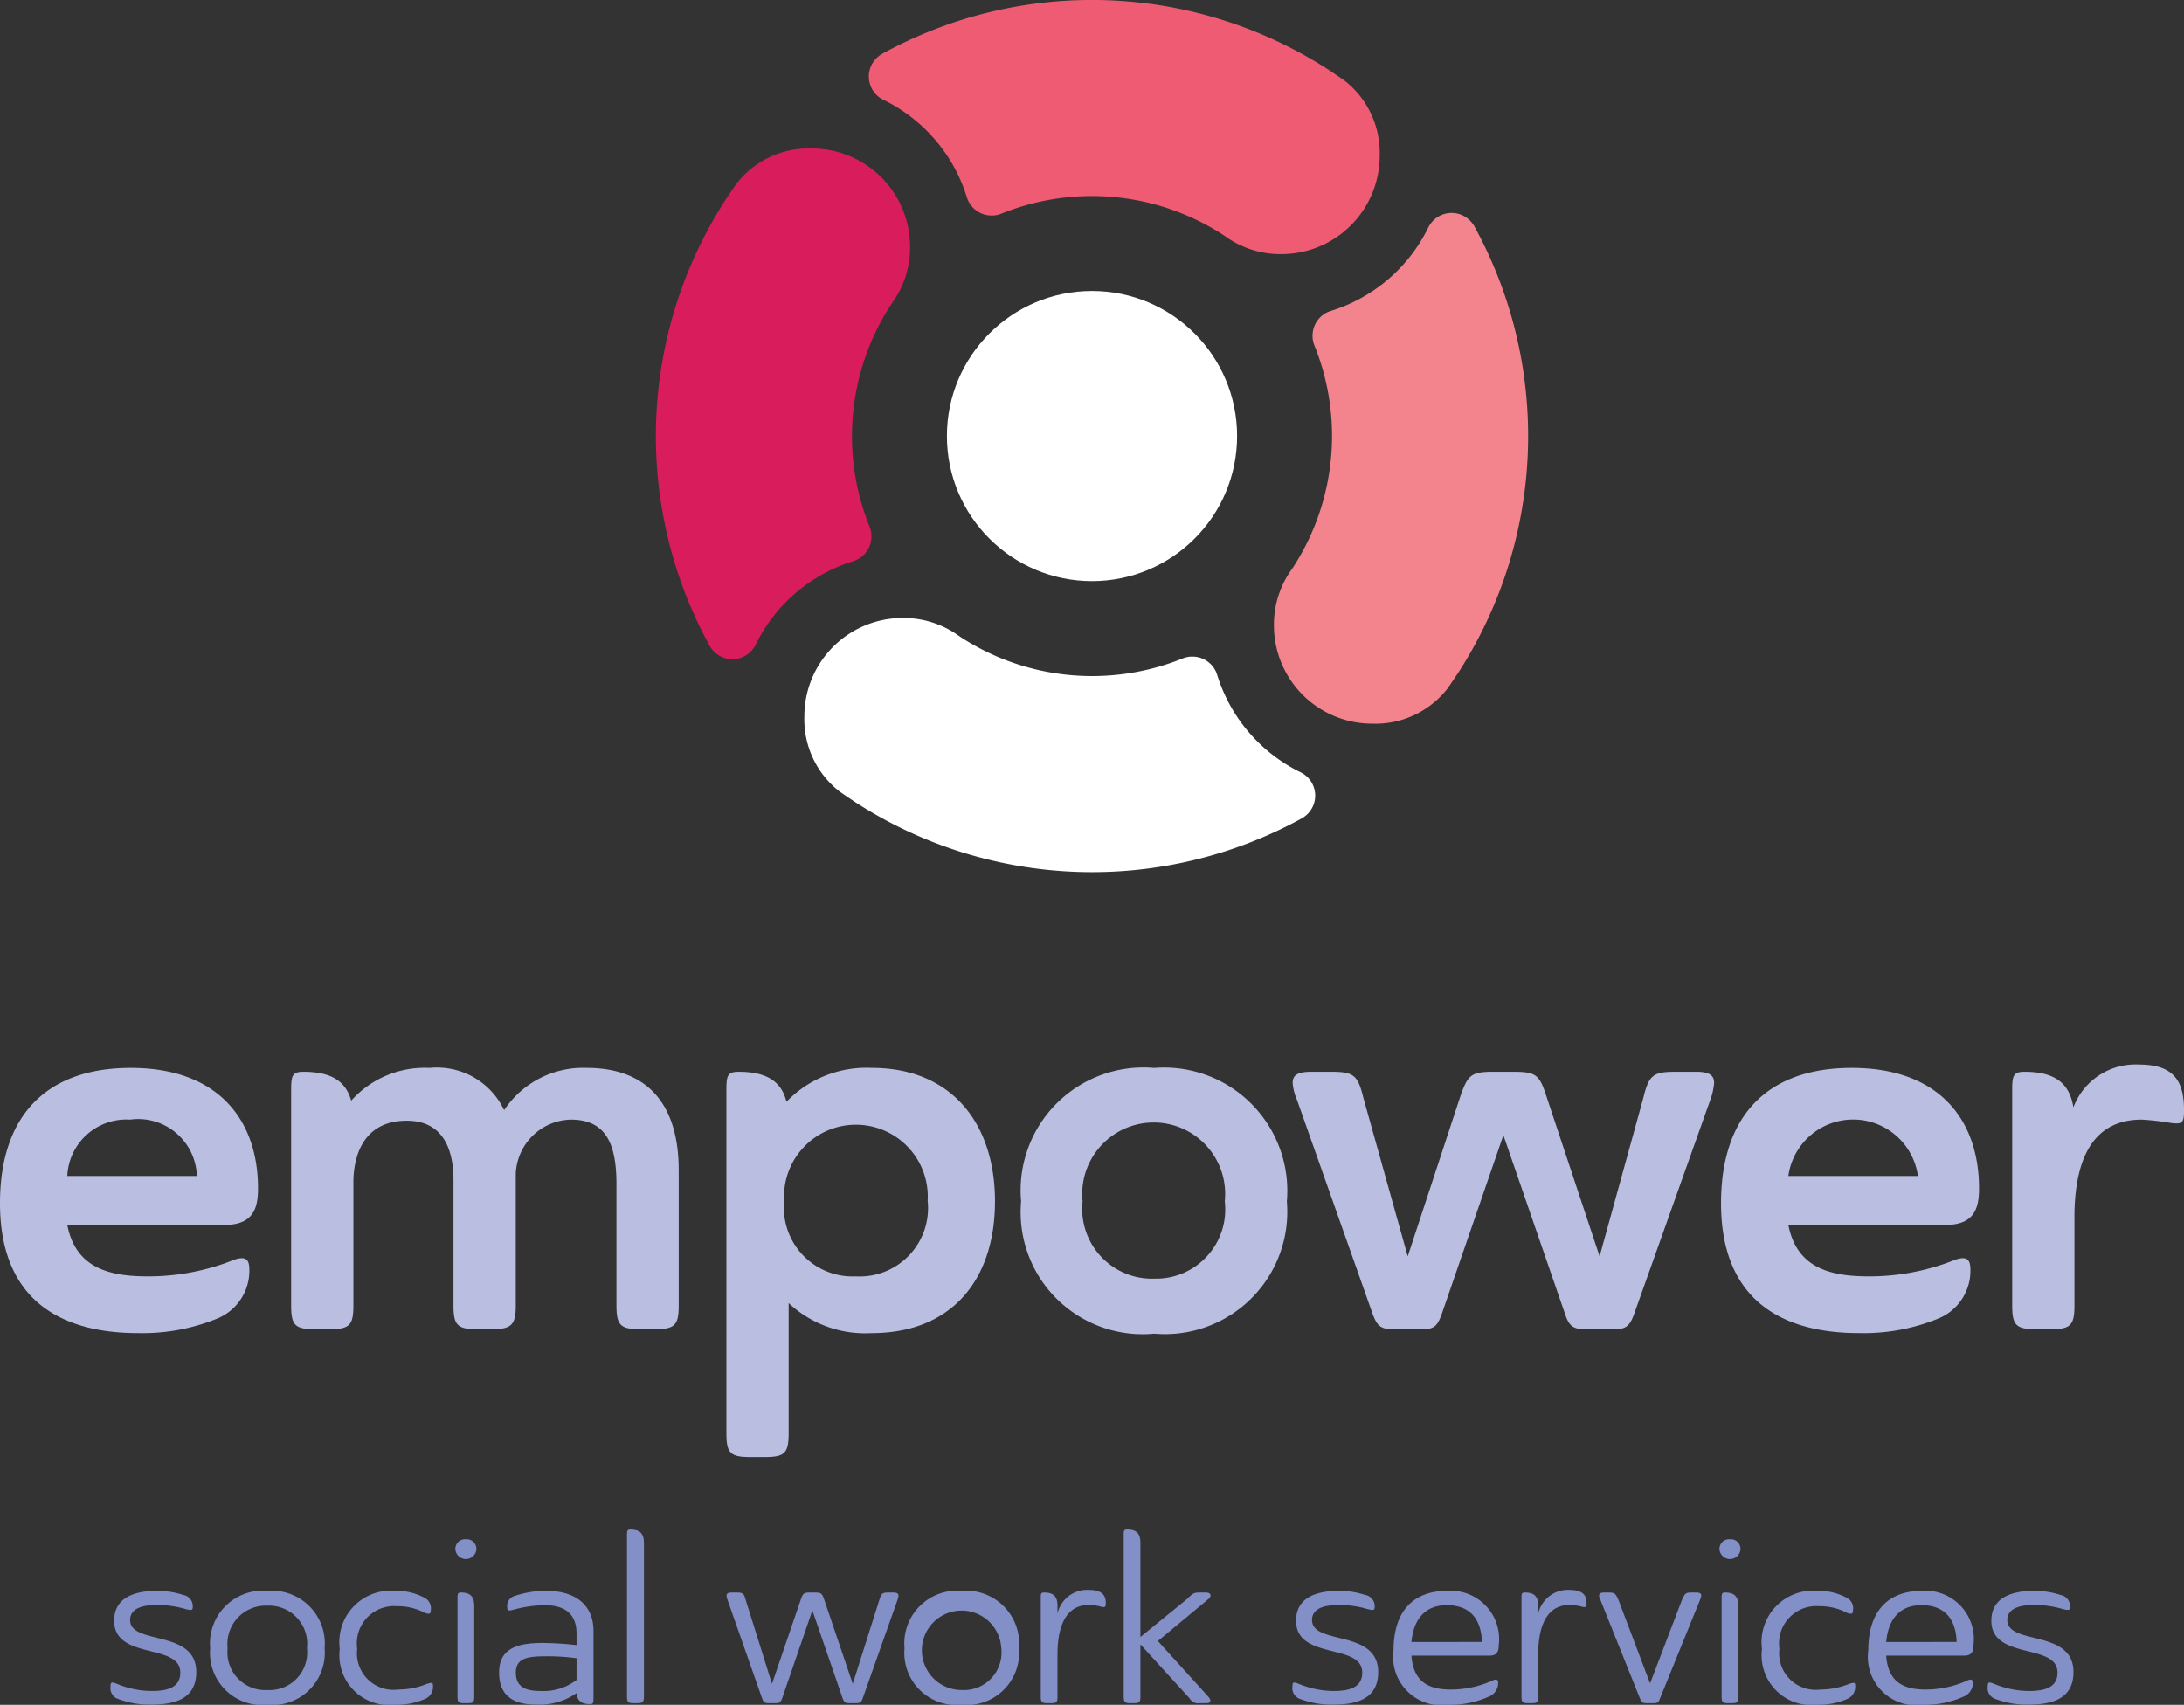
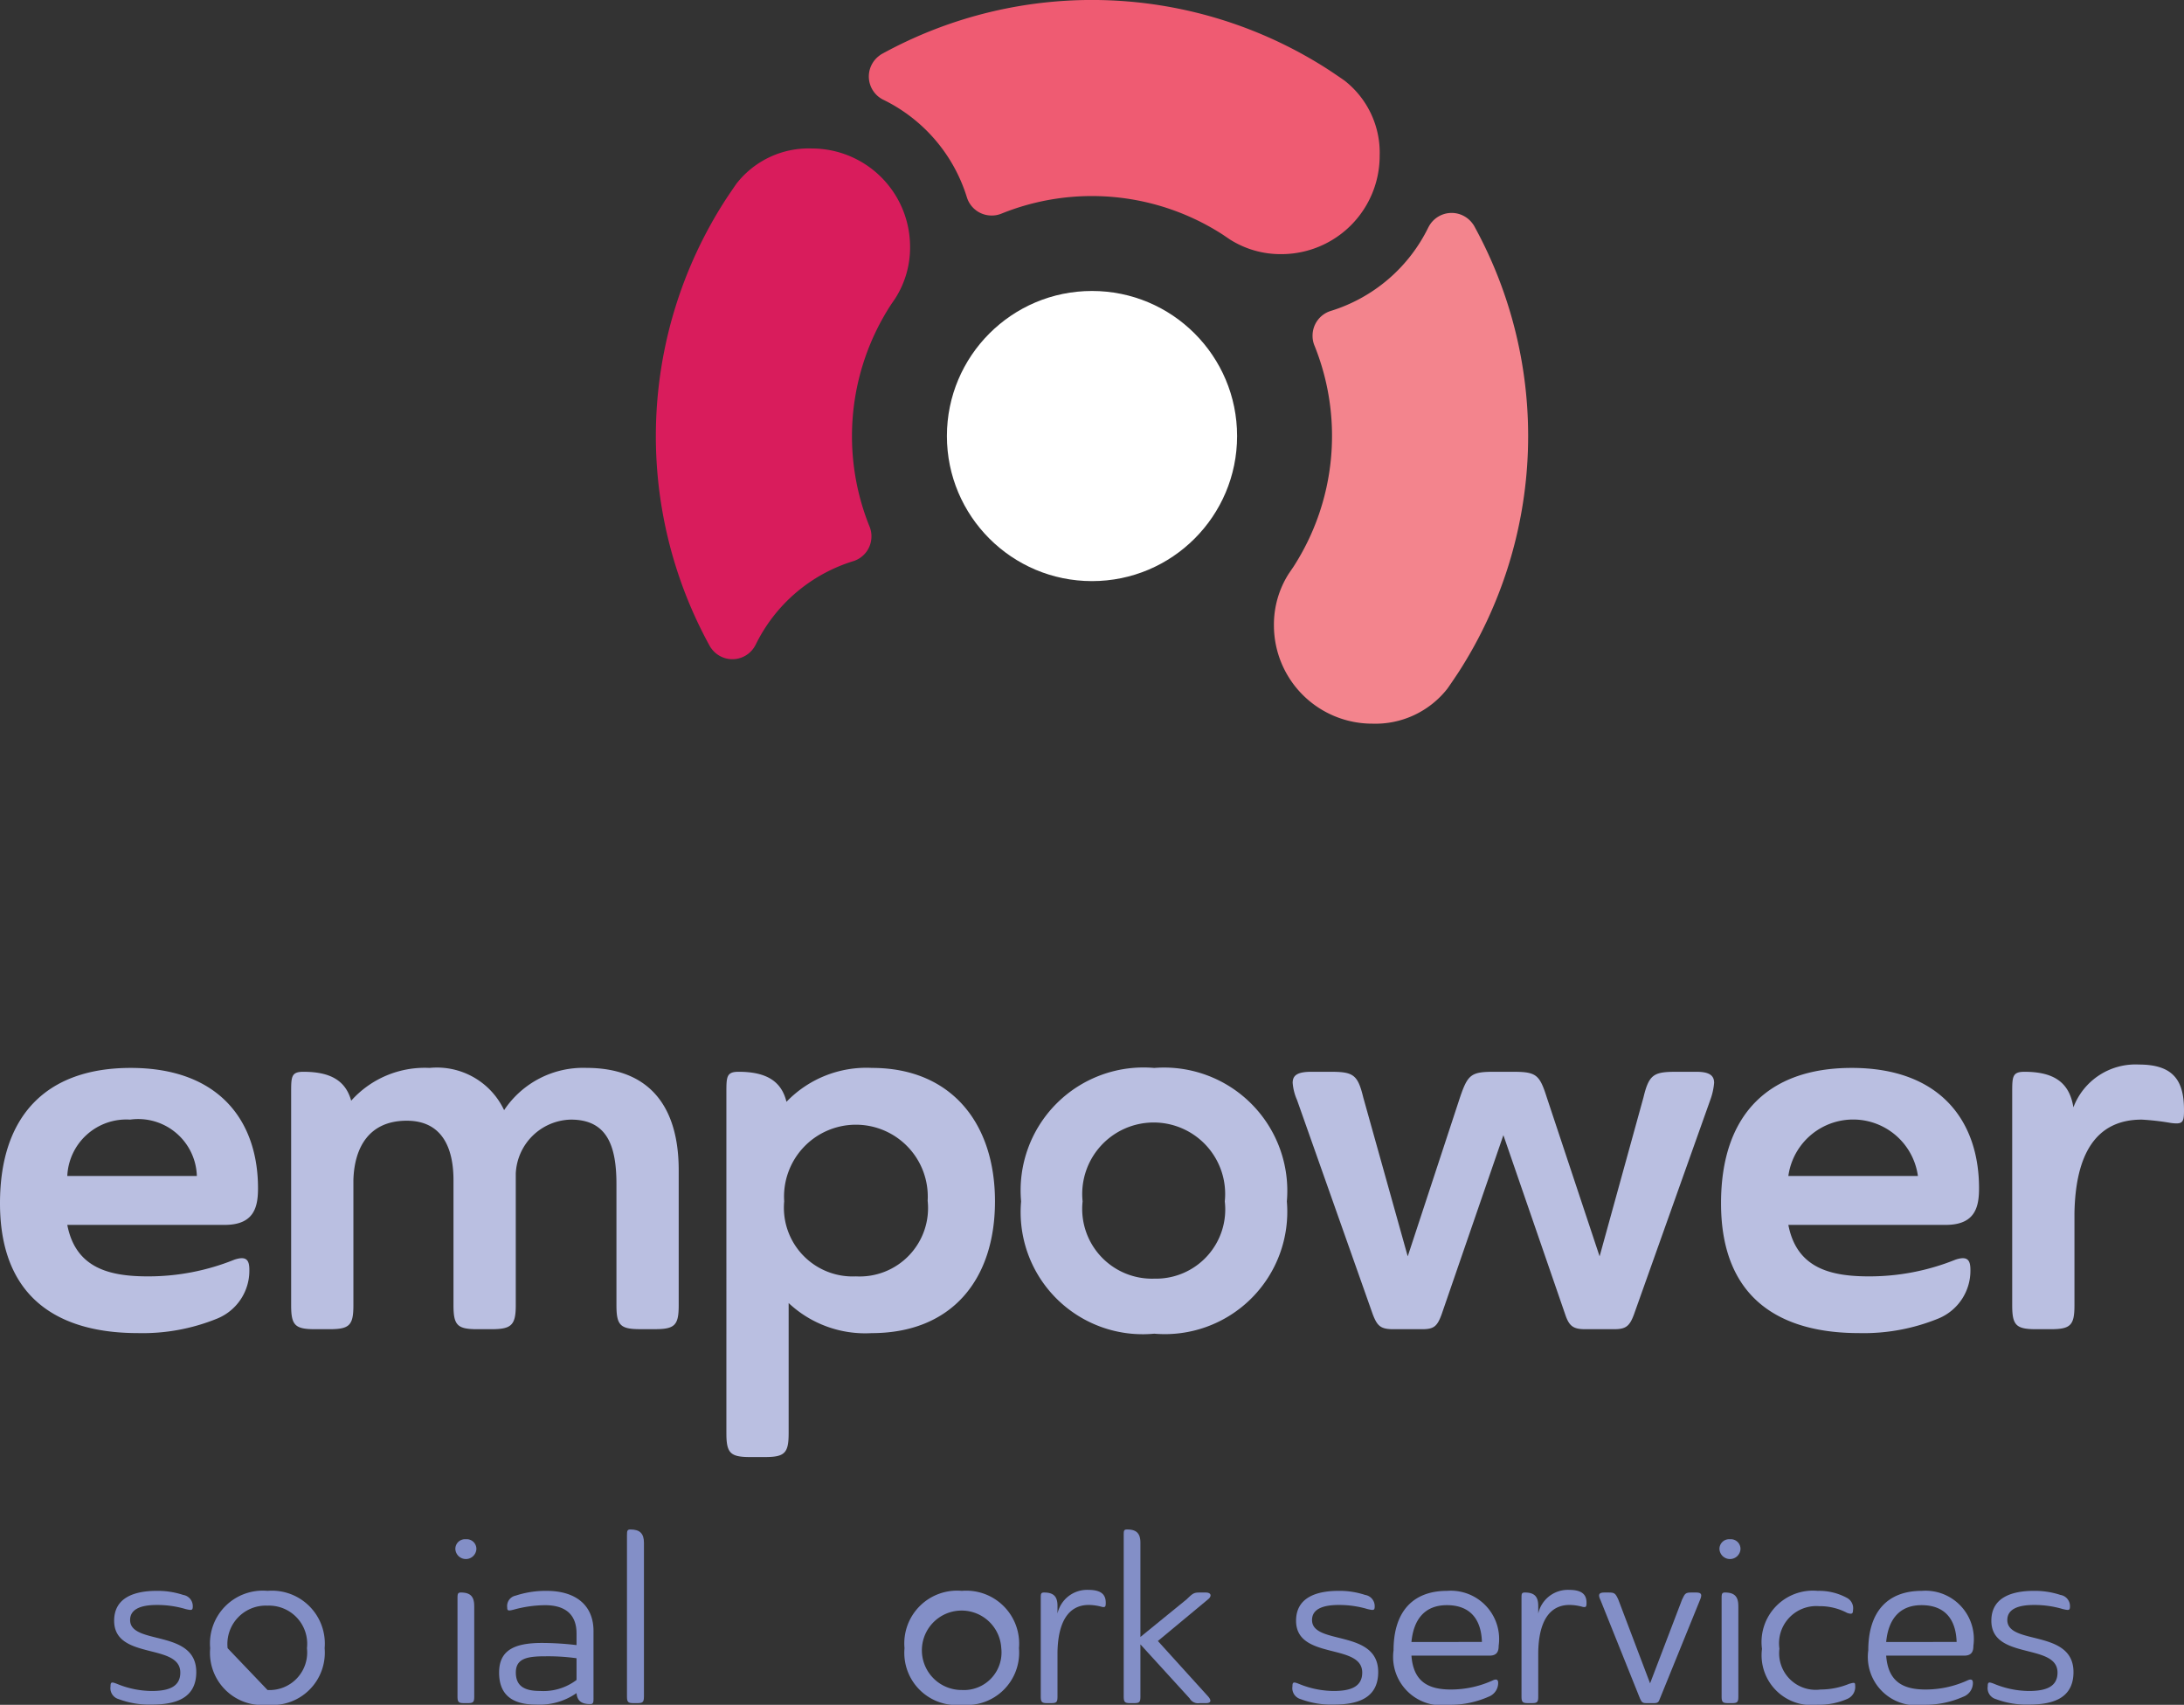
<svg xmlns="http://www.w3.org/2000/svg" id="Layer_1" data-name="Layer 1" viewBox="0 0 71.138 55.538">
  <rect x="0" y="0" width="71.138" height="55.538" fill="#333333" stroke="none" />
  <g>
    <path id="fullLogo" d="M2.192,39.904c.272,1.413,1.376,1.677,2.626,1.677a7.493,7.493,0,0,0,2.816-.544c.38-.126.488,0,.488.326a1.684,1.684,0,0,1-1.05,1.594,6.434,6.434,0,0,1-2.581.472C2.047,43.429,0,42.404,0,39.198c0-2.862,1.522-4.408,4.257-4.408,2.88,0,4.147,1.728,4.147,3.919,0,.616-.127,1.195-1.087,1.195Zm0-1.594h4.22a1.912,1.912,0,0,0-2.174-1.836A1.926,1.926,0,0,0,2.192,38.31Z" style="fill: #babfe1" />
    <path id="fullLogo-2" data-name="fullLogo" d="M58.251,39.904c.272,1.413,1.376,1.677,2.626,1.677a7.493,7.493,0,0,0,2.816-.544c.38-.126.488,0,.488.326a1.684,1.684,0,0,1-1.05,1.594,6.434,6.434,0,0,1-2.581.472c-2.445,0-4.492-1.025-4.492-4.231,0-2.862,1.521-4.408,4.257-4.408,2.88,0,4.147,1.728,4.147,3.919,0,.616-.127,1.195-1.087,1.195Zm0-1.594h4.22a2.13,2.13,0,0,0-4.22,0Z" style="fill: #babfe1" />
    <path id="fullLogo-3" data-name="fullLogo" d="M11.439,35.858a3.214,3.214,0,0,1,2.554-1.068,2.419,2.419,0,0,1,2.427,1.376A3.093,3.093,0,0,1,19.1,34.789c2.064,0,3.007,1.268,3.007,3.332v4.401c0,.652-.127.779-.779.779h-.471c-.652,0-.778-.127-.778-.779V38.575c0-1.286-.326-2.101-1.485-2.101A1.839,1.839,0,0,0,16.8,38.231v4.292c0,.652-.146.779-.797.779H15.55c-.652,0-.779-.127-.779-.779V38.448c0-1.068-.38-1.938-1.522-1.938-1.213,0-1.702.85-1.738,1.92v4.093c0,.652-.127.779-.779.779h-.471c-.652,0-.778-.127-.778-.779v-6.919c0-.525,0-.688.398-.688C10.768,34.916,11.257,35.205,11.439,35.858Z" style="fill: #babfe1" />
    <path id="fullLogo-4" data-name="fullLogo" d="M25.688,42.45v4.238c0,.652-.126.779-.778.779h-.471c-.652,0-.779-.127-.779-.779V35.604c0-.525,0-.688.399-.688.905,0,1.395.308,1.558.978a3.613,3.613,0,0,1,2.789-1.104c2.554,0,4.003,1.774,4.003,4.347,0,2.554-1.412,4.293-4.02,4.293A3.644,3.644,0,0,1,25.688,42.45Zm2.192-.869a2.228,2.228,0,0,0,2.336-2.464,2.341,2.341,0,1,0-4.673.018A2.239,2.239,0,0,0,27.881,41.581Z" style="fill: #babfe1" />
    <path id="fullLogo-5" data-name="fullLogo" d="M37.596,34.791a4.015,4.015,0,0,1,4.32,4.347,3.988,3.988,0,0,1-4.32,4.31,3.976,3.976,0,0,1-4.336-4.31A4.003,4.003,0,0,1,37.596,34.791Zm0,6.864a2.256,2.256,0,0,0,2.298-2.518,2.328,2.328,0,1,0-4.631,0A2.273,2.273,0,0,0,37.596,41.655Z" style="fill: #babfe1" />
    <path id="fullLogo-6" data-name="fullLogo" d="M53.532,35.749c.182-.761.345-.833,1.087-.833h.634c.435,0,.58.126.58.361a2.15,2.15,0,0,1-.127.562l-2.481,6.974c-.145.398-.272.489-.652.489h-.941c-.398,0-.525-.109-.652-.489l-2.011-5.832-2.01,5.832c-.145.398-.254.489-.635.489h-.941c-.417,0-.525-.109-.67-.489l-2.464-6.974a1.714,1.714,0,0,1-.144-.562c0-.253.163-.361.616-.361h.615c.743,0,.888.09,1.068.833l1.449,5.18,1.703-5.18c.253-.743.362-.833,1.105-.833h.616c.761,0,.869.09,1.105.833l1.721,5.18Z" style="fill: #babfe1" />
    <path id="fullLogo-7" data-name="fullLogo" d="M67.57,39.516v3.007c0,.652-.126.779-.778.779h-.471c-.652,0-.779-.127-.779-.779v-6.919c0-.525,0-.688.399-.688.979,0,1.467.361,1.594,1.159A2.162,2.162,0,0,1,69.671,34.68c1.141,0,1.467.544,1.467,1.485,0,.399-.036.472-.435.417a8.269,8.269,0,0,0-.941-.108C68.258,36.474,67.606,37.614,67.57,39.516Z" style="fill: #babfe1" />
    <path id="fullLogo-8" data-name="fullLogo" d="M28.76,3.244a5.265,5.265,0,0,1,2.736,3.192.842.842,0,0,0,.806.585.82.82,0,0,0,.314-.06,7.861,7.861,0,0,1,7.218.686c.083.057.203.138.225.153a3.078,3.078,0,0,0,1.678.479,3.202,3.202,0,0,0,3.202-3.202,2.979,2.979,0,0,0-1.139-2.447c-.077-.056-.389-.268-.564-.382A14.195,14.195,0,0,0,28.739,1.75a.592.592,0,0,0-.096.063A.844.844,0,0,0,28.76,3.244Z" style="fill: #ef5b72" />
    <path id="fullLogo-9" data-name="fullLogo" d="M46.53,7.396a5.265,5.265,0,0,1-3.192,2.736.842.842,0,0,0-.585.806.82.82,0,0,0,.06.314,7.861,7.861,0,0,1-.686,7.218c-.057.083-.138.203-.153.225a3.077,3.077,0,0,0-.479,1.678,3.202,3.202,0,0,0,3.202,3.202,2.979,2.979,0,0,0,2.447-1.139c.056-.077.268-.389.382-.564a14.195,14.195,0,0,0,.499-14.496.587.587,0,0,0-.063-.096.844.844,0,0,0-1.431.117Z" style="fill: #f3848d" />
-     <path id="fullLogo-10" data-name="fullLogo" d="M42.379,25.167a5.265,5.265,0,0,1-2.736-3.192.842.842,0,0,0-.806-.585.82.82,0,0,0-.314.06,7.861,7.861,0,0,1-7.218-.686c-.083-.057-.203-.138-.225-.153a3.077,3.077,0,0,0-1.678-.479,3.202,3.202,0,0,0-3.202,3.202A2.979,2.979,0,0,0,27.34,25.78c.077.056.389.268.564.382a14.195,14.195,0,0,0,14.496.499.598.598,0,0,0,.096-.063.844.844,0,0,0-.117-1.431Z" style="fill: #fff" />
    <path id="fullLogo-11" data-name="fullLogo" d="M24.608,21.015A5.265,5.265,0,0,1,27.8,18.279a.842.842,0,0,0,.585-.806.82.82,0,0,0-.06-.314,7.861,7.861,0,0,1,.686-7.218c.057-.083.138-.203.153-.225a3.078,3.078,0,0,0,.479-1.678A3.202,3.202,0,0,0,26.441,4.837a2.979,2.979,0,0,0-2.447,1.139c-.056.077-.268.389-.382.564a14.195,14.195,0,0,0-.499,14.496.598.598,0,0,0,.063.096.844.844,0,0,0,1.431-.117Z" style="fill: #d91c5c" />
    <circle id="fullLogo-12" data-name="fullLogo" cx="35.569" cy="14.205" r="4.726" style="fill: #fff" />
    <path id="fullLogo-13" data-name="fullLogo" d="M4.238,52.776c0,.832,2.155.287,2.155,1.696,0,.88-.716,1.059-1.448,1.059a2.829,2.829,0,0,1-1.082-.179A.37.37,0,0,1,3.6,54.94c0-.148.031-.157.226-.078a3.022,3.022,0,0,0,1.113.226c.521,0,.934-.117.934-.6,0-.972-2.155-.397-2.155-1.689,0-.786.716-.973,1.385-.973a2.657,2.657,0,0,1,.865.133.368.368,0,0,1,.311.374c0,.132-.04.132-.234.086a3.224,3.224,0,0,0-.934-.133C4.58,52.285,4.238,52.425,4.238,52.776Z" style="fill: #838fc7" />
-     <path id="fullLogo-14" data-name="fullLogo" d="M8.714,51.826a1.723,1.723,0,0,1,1.86,1.868,1.705,1.705,0,0,1-1.86,1.844,1.701,1.701,0,0,1-1.868-1.844A1.719,1.719,0,0,1,8.714,51.826Zm0,3.23a1.224,1.224,0,0,0,1.284-1.362,1.243,1.243,0,0,0-1.284-1.386,1.25,1.25,0,0,0-1.3,1.386A1.231,1.231,0,0,0,8.714,55.056Z" style="fill: #838fc7" />
-     <path id="fullLogo-15" data-name="fullLogo" d="M11.067,53.717a1.674,1.674,0,0,1,1.813-1.891,1.898,1.898,0,0,1,.949.226.379.379,0,0,1,.203.398c0,.124-.039.147-.194.093a1.893,1.893,0,0,0-.911-.218A1.213,1.213,0,0,0,11.635,53.71,1.191,1.191,0,0,0,12.974,55.04a2.456,2.456,0,0,0,.934-.186c.171-.047.194-.047.194.054a.426.426,0,0,1-.249.435,2.311,2.311,0,0,1-.989.194A1.623,1.623,0,0,1,11.067,53.717Z" style="fill: #838fc7" />
+     <path id="fullLogo-14" data-name="fullLogo" d="M8.714,51.826a1.723,1.723,0,0,1,1.86,1.868,1.705,1.705,0,0,1-1.86,1.844,1.701,1.701,0,0,1-1.868-1.844A1.719,1.719,0,0,1,8.714,51.826Zm0,3.23a1.224,1.224,0,0,0,1.284-1.362,1.243,1.243,0,0,0-1.284-1.386,1.25,1.25,0,0,0-1.3,1.386Z" style="fill: #838fc7" />
    <path id="fullLogo-16" data-name="fullLogo" d="M15.174,50.145a.314.314,0,0,1,.343.32.343.343,0,0,1-.685,0A.314.314,0,0,1,15.174,50.145Zm.273,2.172v2.95c0,.186-.031.217-.218.217h-.109c-.179,0-.218-.031-.218-.217V52.075c0-.148.008-.195.11-.195C15.322,51.88,15.446,52.013,15.446,52.317Z" style="fill: #838fc7" />
    <path id="fullLogo-17" data-name="fullLogo" d="M17.65,53.523a9.688,9.688,0,0,1,1.129.07v-.381c0-.576-.32-.919-1.028-.919a3.954,3.954,0,0,0-1.004.141c-.202.054-.226.039-.226-.07a.345.345,0,0,1,.273-.382,3.143,3.143,0,0,1,1.005-.156c.972,0,1.533.482,1.533,1.308V55.321c0,.147-.008.194-.109.194-.288,0-.421-.109-.444-.358a2.106,2.106,0,0,1-1.323.374c-.809,0-1.199-.35-1.199-1.043C16.257,53.78,16.724,53.523,17.65,53.523Zm1.129,1.206v-.708a6.779,6.779,0,0,0-1.02-.063c-.591,0-.957.071-.957.529,0,.452.296.6.785.6A1.786,1.786,0,0,0,18.779,54.729Z" style="fill: #838fc7" />
    <path id="fullLogo-18" data-name="fullLogo" d="M20.757,55.484H20.64c-.18,0-.218-.031-.218-.217V50.02c0-.147.008-.194.11-.194.311,0,.443.133.443.435v5.005C20.974,55.453,20.936,55.484,20.757,55.484Z" style="fill: #838fc7" />
-     <path id="fullLogo-19" data-name="fullLogo" d="M28.642,52.122c.063-.218.101-.242.296-.242h.163c.187,0,.194.078.124.265l-1.128,3.191c-.04.116-.078.147-.195.147h-.249c-.124,0-.156-.031-.203-.147l-.989-2.873-.988,2.873c-.047.116-.078.147-.194.147h-.25c-.124,0-.163-.031-.203-.147l-1.12-3.191c-.07-.187-.063-.265.124-.265h.164c.203,0,.241.031.295.242l.856,2.732.934-2.732c.07-.218.101-.242.304-.242h.156c.21,0,.241.024.311.242l.926,2.732Z" style="fill: #838fc7" />
    <path id="fullLogo-20" data-name="fullLogo" d="M31.33,51.826a1.723,1.723,0,0,1,1.86,1.868,1.705,1.705,0,0,1-1.86,1.844,1.701,1.701,0,0,1-1.868-1.844A1.719,1.719,0,0,1,31.33,51.826Zm0,3.23a1.224,1.224,0,0,0,1.284-1.362A1.294,1.294,0,1,0,31.33,55.056Z" style="fill: #838fc7" />
    <path id="fullLogo-21" data-name="fullLogo" d="M34.445,53.827v1.44c0,.186-.031.217-.218.217H34.118c-.179,0-.218-.031-.218-.217V52.075c0-.148,0-.195.11-.195.311,0,.435.133.435.436v.249a.988.988,0,0,1,1.004-.771c.444,0,.568.171.568.421,0,.124-.015.156-.124.133a1.643,1.643,0,0,0-.428-.063C34.787,52.285,34.461,52.862,34.445,53.827Z" style="fill: #838fc7" />
    <path id="fullLogo-22" data-name="fullLogo" d="M37.146,50.261v3.067l1.51-1.23c.194-.187.226-.218.42-.218h.195c.163,0,.21.094.101.203L37.715,53.46l1.65,1.821c.094.117.086.203-.086.203h-.203a.315.315,0,0,1-.327-.156L37.146,53.57v1.697c0,.186-.031.217-.218.217H36.82c-.179,0-.218-.031-.218-.217V50.02c0-.147,0-.194.11-.194C37.022,49.826,37.146,49.959,37.146,50.261Z" style="fill: #838fc7" />
    <path id="fullLogo-23" data-name="fullLogo" d="M42.736,52.776c0,.832,2.155.287,2.155,1.696,0,.88-.715,1.059-1.447,1.059a2.829,2.829,0,0,1-1.082-.179.37.37,0,0,1-.264-.412c0-.148.031-.157.226-.078a3.022,3.022,0,0,0,1.113.226c.521,0,.934-.117.934-.6,0-.972-2.155-.397-2.155-1.689,0-.786.715-.973,1.385-.973a2.648,2.648,0,0,1,.864.133.368.368,0,0,1,.312.374c0,.132-.04.132-.234.086a3.224,3.224,0,0,0-.934-.133C43.079,52.285,42.736,52.425,42.736,52.776Z" style="fill: #838fc7" />
    <path id="fullLogo-24" data-name="fullLogo" d="M45.974,53.935c.062.841.537,1.105,1.284,1.105a3.291,3.291,0,0,0,1.378-.303c.109-.047.163-.016.163.086a.48.48,0,0,1-.311.451,3.073,3.073,0,0,1-1.3.264,1.577,1.577,0,0,1-1.797-1.774c0-1.253.623-1.938,1.743-1.938a1.575,1.575,0,0,1,1.681,1.791c0,.17-.047.319-.296.319Zm0-.444H48.27c-.023-.731-.374-1.199-1.144-1.199C46.41,52.293,46.044,52.752,45.974,53.492Z" style="fill: #838fc7" />
    <path id="fullLogo-25" data-name="fullLogo" d="M50.104,53.827v1.44c0,.186-.031.217-.218.217H49.777c-.179,0-.218-.031-.218-.217V52.075c0-.148,0-.195.11-.195.311,0,.435.133.435.436v.249a.988.988,0,0,1,1.004-.771c.444,0,.569.171.569.421,0,.124-.016.156-.125.133a1.643,1.643,0,0,0-.428-.063C50.446,52.285,50.12,52.862,50.104,53.827Z" style="fill: #838fc7" />
    <path id="fullLogo-26" data-name="fullLogo" d="M54.79,52.107c.094-.203.117-.227.304-.227h.156c.187,0,.195.078.117.257l-1.3,3.2c-.039.116-.07.147-.202.147H53.63c-.133,0-.156-.031-.21-.147l-1.284-3.2c-.086-.179-.07-.257.117-.257H52.4c.187,0,.218.024.311.227l1.036,2.732Z" style="fill: #838fc7" />
    <path id="fullLogo-27" data-name="fullLogo" d="M56.349,50.145a.314.314,0,0,1,.343.32.343.343,0,0,1-.685,0A.314.314,0,0,1,56.349,50.145Zm.273,2.172v2.95c0,.186-.031.217-.218.217h-.109c-.179,0-.218-.031-.218-.217V52.075c0-.148.008-.195.11-.195C56.497,51.88,56.621,52.013,56.621,52.317Z" style="fill: #838fc7" />
    <path id="fullLogo-28" data-name="fullLogo" d="M57.392,53.717a1.674,1.674,0,0,1,1.813-1.891,1.898,1.898,0,0,1,.949.226.379.379,0,0,1,.203.398c0,.124-.039.147-.194.093a1.893,1.893,0,0,0-.911-.218A1.213,1.213,0,0,0,57.96,53.71,1.191,1.191,0,0,0,59.299,55.04a2.457,2.457,0,0,0,.934-.186c.171-.047.194-.047.194.054a.426.426,0,0,1-.249.435,2.311,2.311,0,0,1-.989.194A1.623,1.623,0,0,1,57.392,53.717Z" style="fill: #838fc7" />
    <path id="fullLogo-29" data-name="fullLogo" d="M61.437,53.935c.062.841.537,1.105,1.284,1.105a3.291,3.291,0,0,0,1.378-.303c.109-.047.163-.016.163.086a.48.48,0,0,1-.311.451,3.073,3.073,0,0,1-1.3.264,1.577,1.577,0,0,1-1.797-1.774c0-1.253.622-1.938,1.743-1.938a1.575,1.575,0,0,1,1.681,1.791c0,.17-.047.319-.296.319Zm0-.444H63.732c-.023-.731-.374-1.199-1.144-1.199C61.872,52.293,61.507,52.752,61.437,53.492Z" style="fill: #838fc7" />
    <path id="fullLogo-30" data-name="fullLogo" d="M65.383,52.776c0,.832,2.155.287,2.155,1.696,0,.88-.715,1.059-1.447,1.059a2.829,2.829,0,0,1-1.082-.179.37.37,0,0,1-.264-.412c0-.148.031-.157.226-.078a3.022,3.022,0,0,0,1.113.226c.521,0,.934-.117.934-.6,0-.972-2.155-.397-2.155-1.689,0-.786.715-.973,1.385-.973a2.658,2.658,0,0,1,.865.133.368.368,0,0,1,.311.374c0,.132-.04.132-.234.086a3.223,3.223,0,0,0-.934-.133C65.725,52.285,65.383,52.425,65.383,52.776Z" style="fill: #838fc7" />
  </g>
</svg>